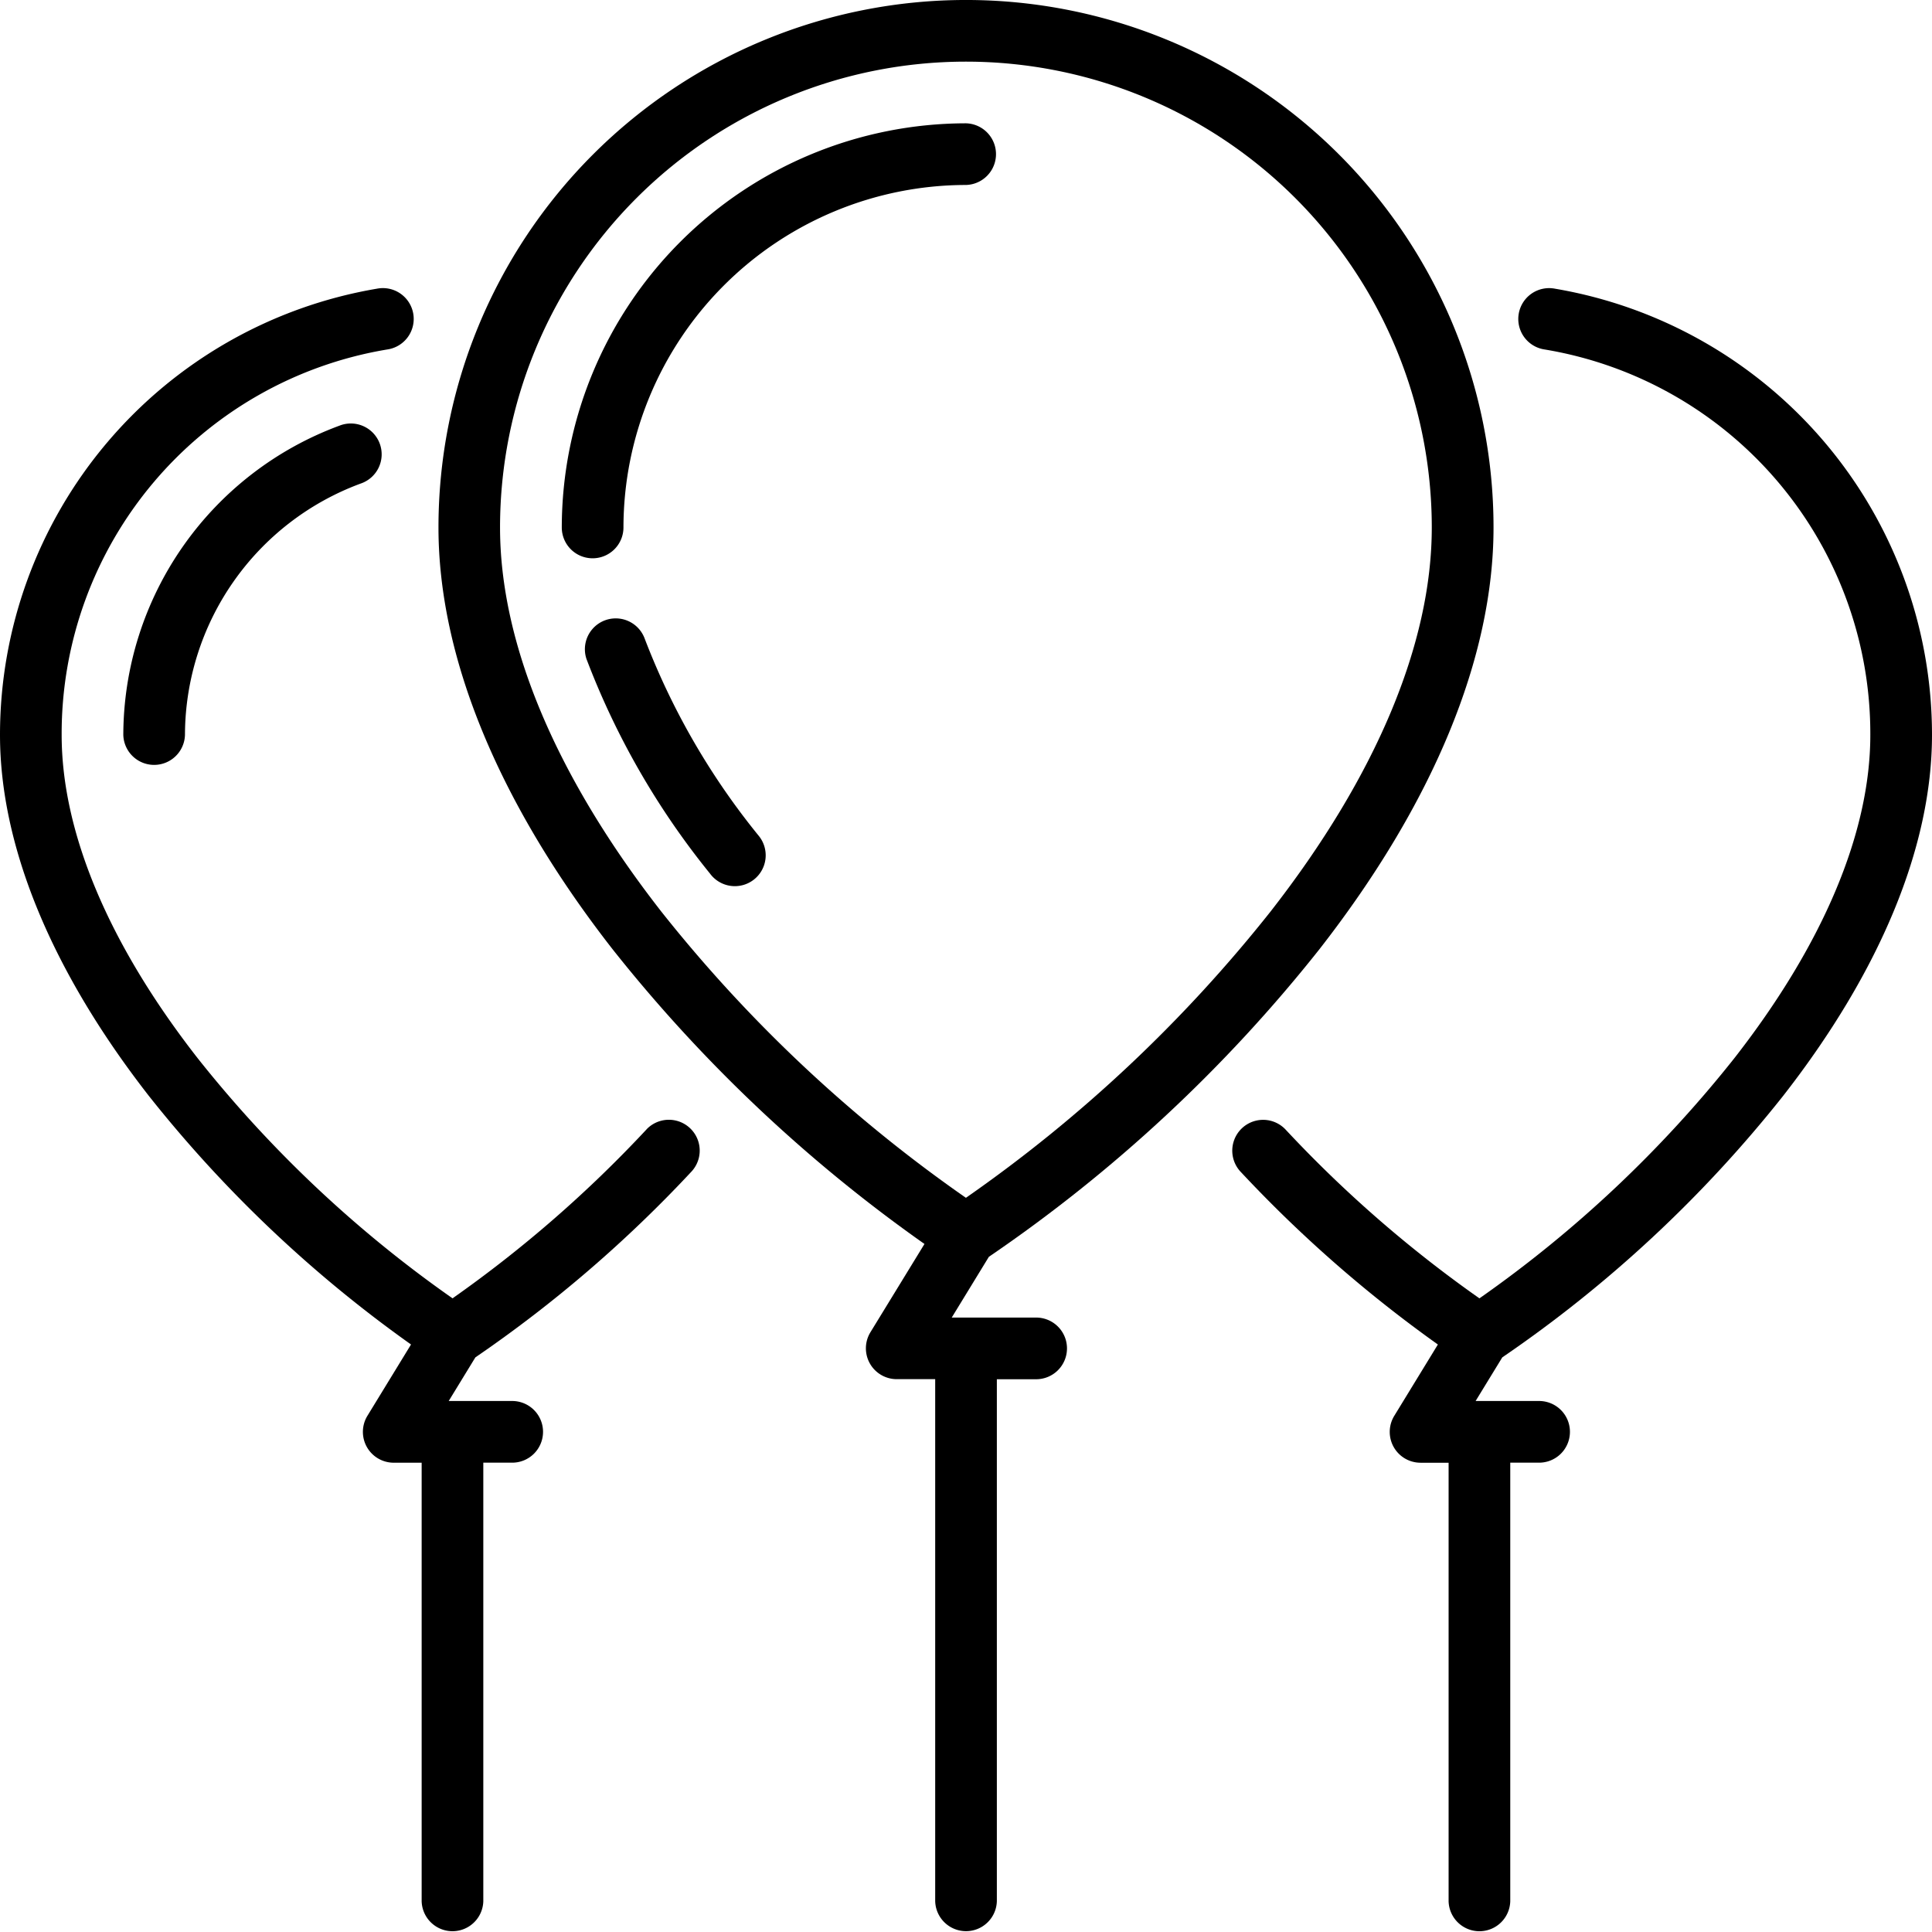
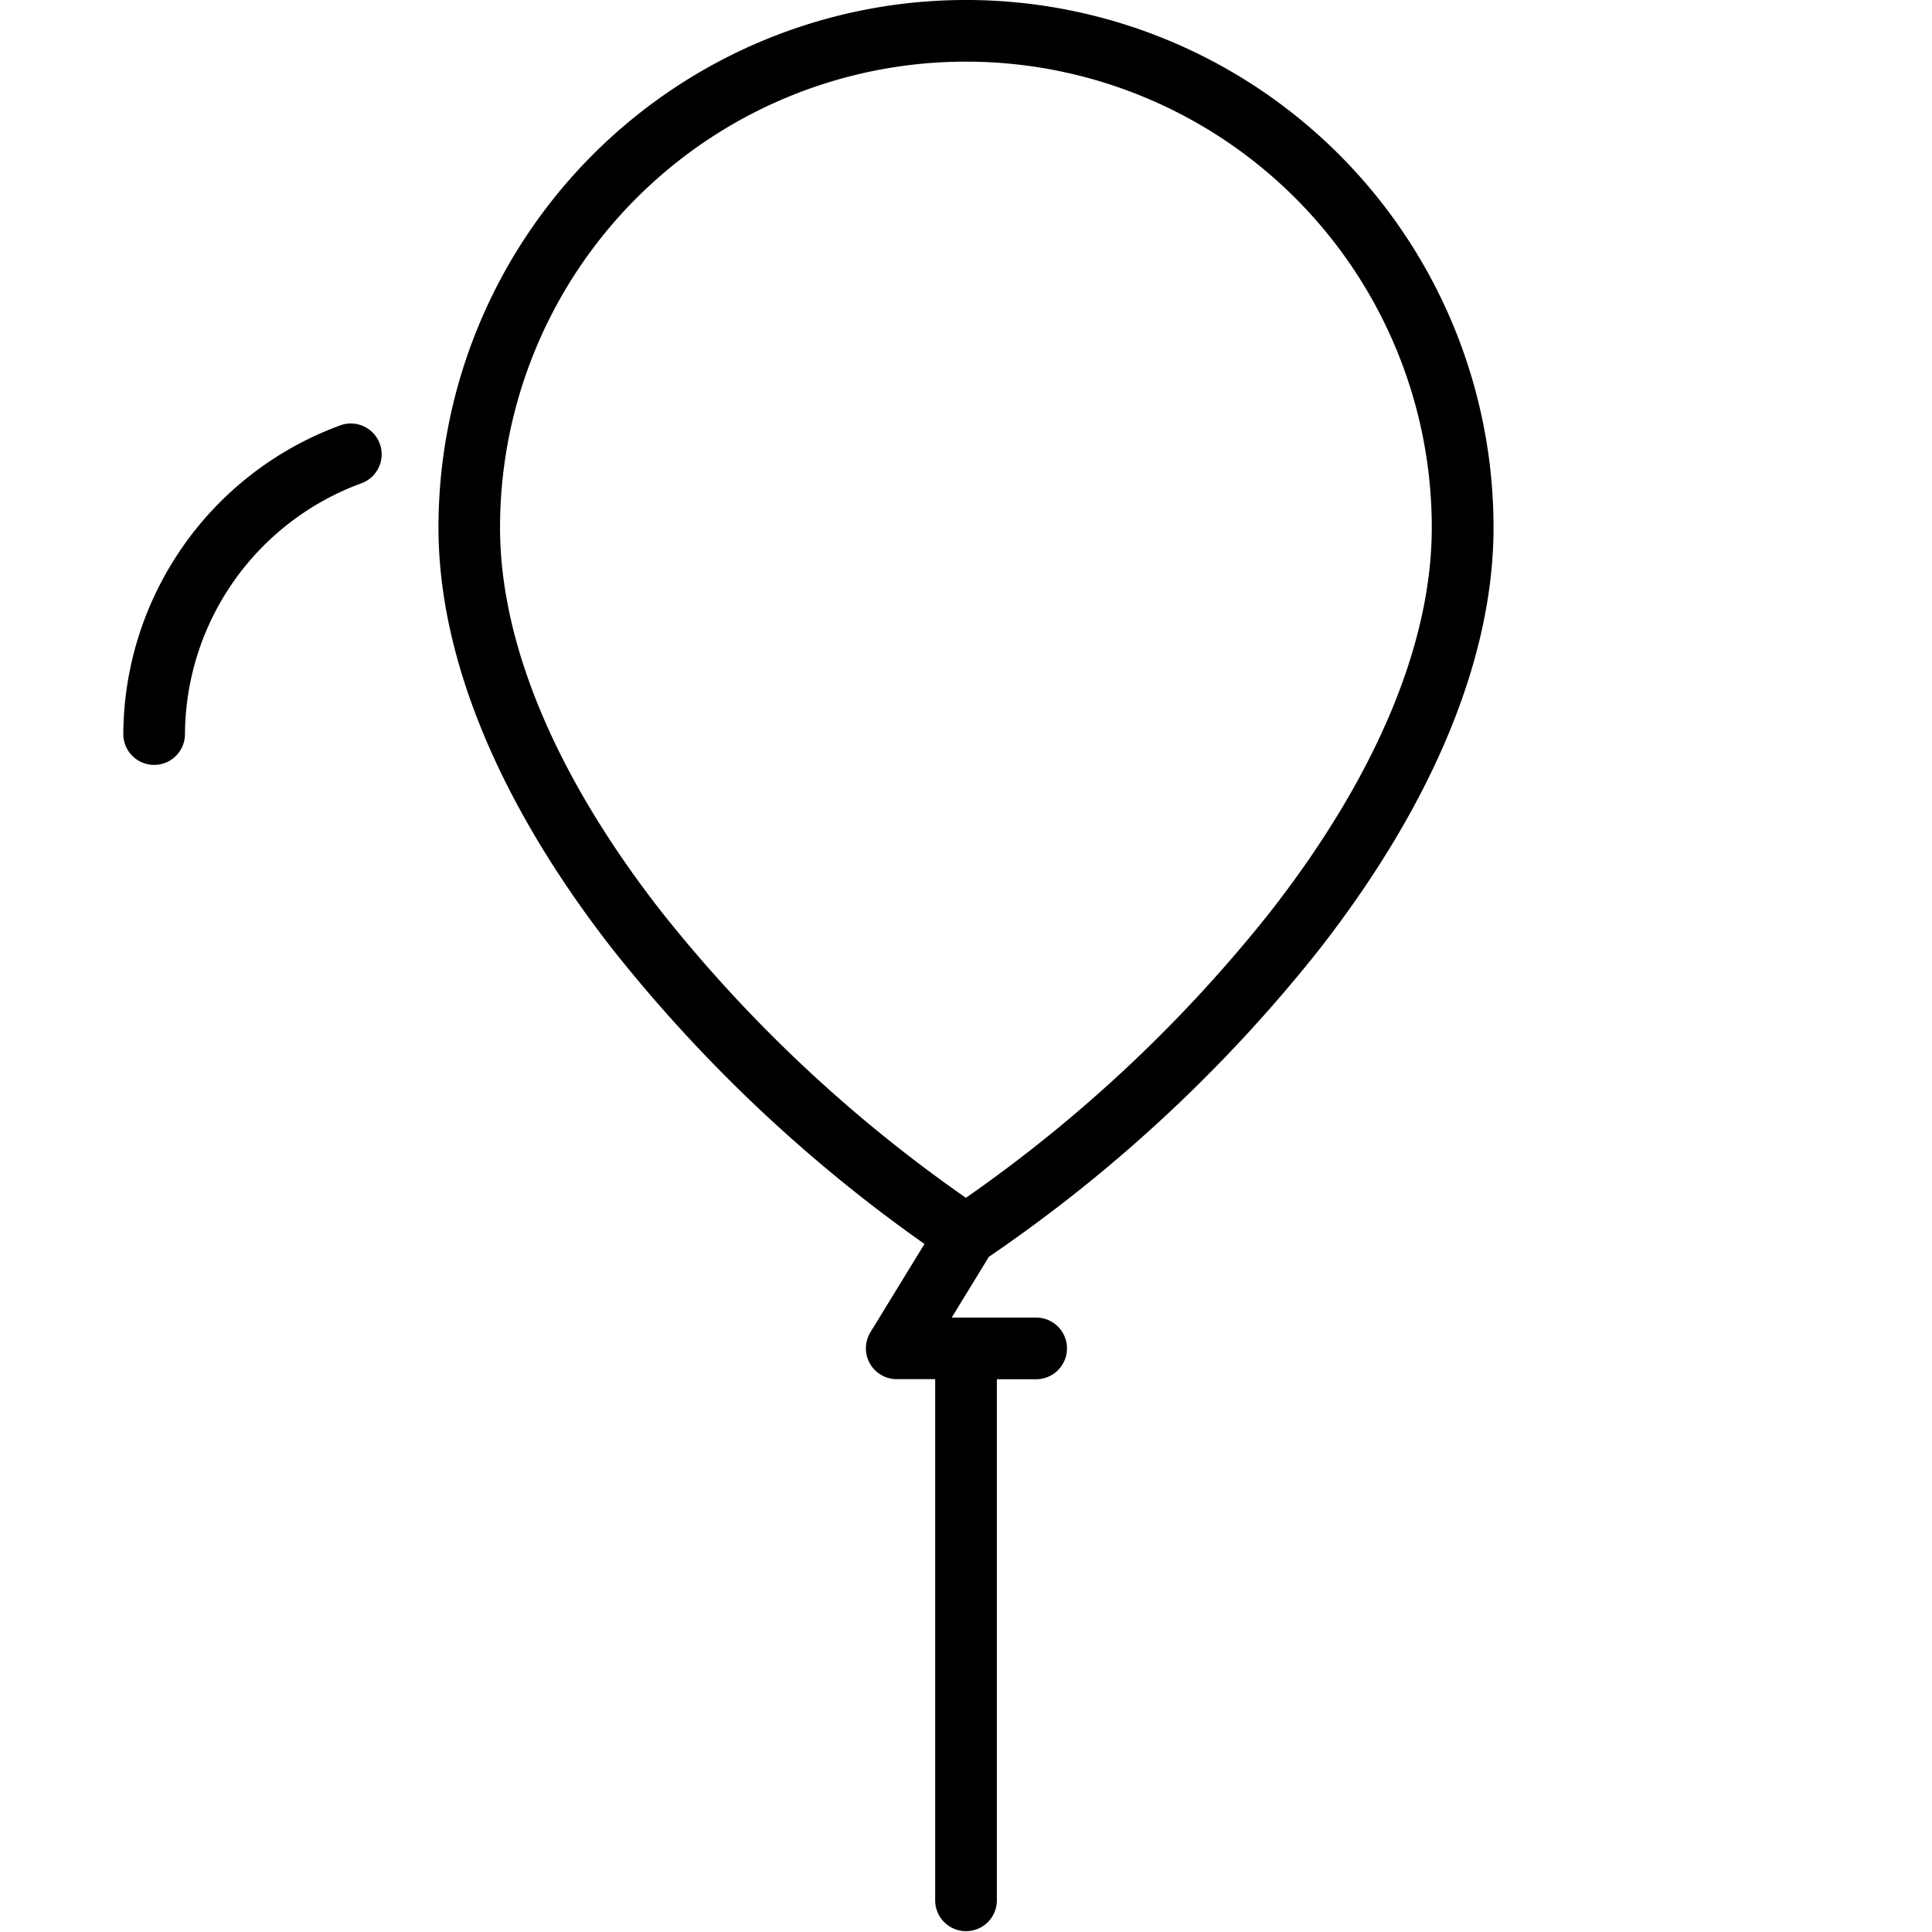
<svg xmlns="http://www.w3.org/2000/svg" viewBox="0 0 86.141 86.141">
-   <path d="M28.832,107.617a55.291,55.291,0,0,1-8.655,7.538,54.106,54.106,0,0,1-11.37-10.714C4.844,99.361,2.749,94.379,2.749,90.033A17.366,17.366,0,0,1,17.264,72.849a1.375,1.375,0,1,0-.456-2.711A20.182,20.182,0,0,0,0,90.033c0,4.965,2.3,10.532,6.64,16.1a57.006,57.006,0,0,0,11.686,11.08l-1.944,3.179a1.375,1.375,0,0,0,1.173,2.092H18.8v19.551a1.375,1.375,0,0,0,2.749,0V122.482H22.8a1.375,1.375,0,1,0,0-2.749H20.006l1.189-1.945a57.777,57.777,0,0,0,9.65-8.3,1.375,1.375,0,0,0-2.013-1.873Z" transform="translate(0 -57.267)" />
  <path d="M39.648,103.158A14.738,14.738,0,0,0,30,116.949a1.375,1.375,0,0,0,2.749,0,11.98,11.98,0,0,1,7.843-11.209,1.375,1.375,0,1,0-.945-2.582Z" transform="translate(-24.502 -84.183)" />
-   <path d="M326.082,76.939a20.2,20.2,0,0,0-11.981-6.8,1.375,1.375,0,1,0-.456,2.711,17.366,17.366,0,0,1,14.514,17.184c0,4.346-2.095,9.328-6.058,14.408a54.1,54.1,0,0,1-11.37,10.714,55.274,55.274,0,0,1-8.655-7.538,1.375,1.375,0,0,0-2.013,1.873,58.284,58.284,0,0,0,8.815,7.723l-1.944,3.179a1.374,1.374,0,0,0,1.173,2.092h1.249v19.551a1.375,1.375,0,0,0,2.749,0V122.482h1.249a1.375,1.375,0,1,0,0-2.749H310.56l1.19-1.946a56.887,56.887,0,0,0,12.519-11.655c4.344-5.567,6.64-11.134,6.64-16.1A20.18,20.18,0,0,0,326.082,76.939Z" transform="translate(-244.768 -57.267)" />
  <path d="M145.94,42.331c5.082-6.513,7.769-13.018,7.769-18.811a23.52,23.52,0,0,0-47.041,0c0,5.793,2.686,12.3,7.769,18.811a66.878,66.878,0,0,0,13.9,13.133L125.927,59.4a1.375,1.375,0,0,0,1.173,2.092h1.715V84.766a1.375,1.375,0,0,0,2.749,0V61.495h1.715a1.375,1.375,0,1,0,0-2.749h-3.727l1.656-2.709A66.731,66.731,0,0,0,145.94,42.331ZM116.6,40.64c-4.7-6.026-7.187-11.945-7.187-17.12a20.771,20.771,0,0,1,41.543,0c0,5.174-2.485,11.094-7.187,17.12a63.965,63.965,0,0,1-13.584,12.766A63.96,63.96,0,0,1,116.6,40.64Z" transform="translate(-87.118)" />
-   <path d="M138.043,49.394a1.375,1.375,0,0,0,1.375-1.374A15.291,15.291,0,0,1,154.69,32.749a1.375,1.375,0,0,0,0-2.749,18.043,18.043,0,0,0-18.022,18.019,1.374,1.374,0,0,0,1.375,1.375Z" transform="translate(-111.62 -24.502)" />
-   <path d="M144.9,151.214a1.375,1.375,0,0,0-2.592.917,34.771,34.771,0,0,0,5.507,9.569,1.375,1.375,0,1,0,2.167-1.691A32.055,32.055,0,0,1,144.9,151.214Z" transform="translate(-116.16 -122.752)" />
</svg>